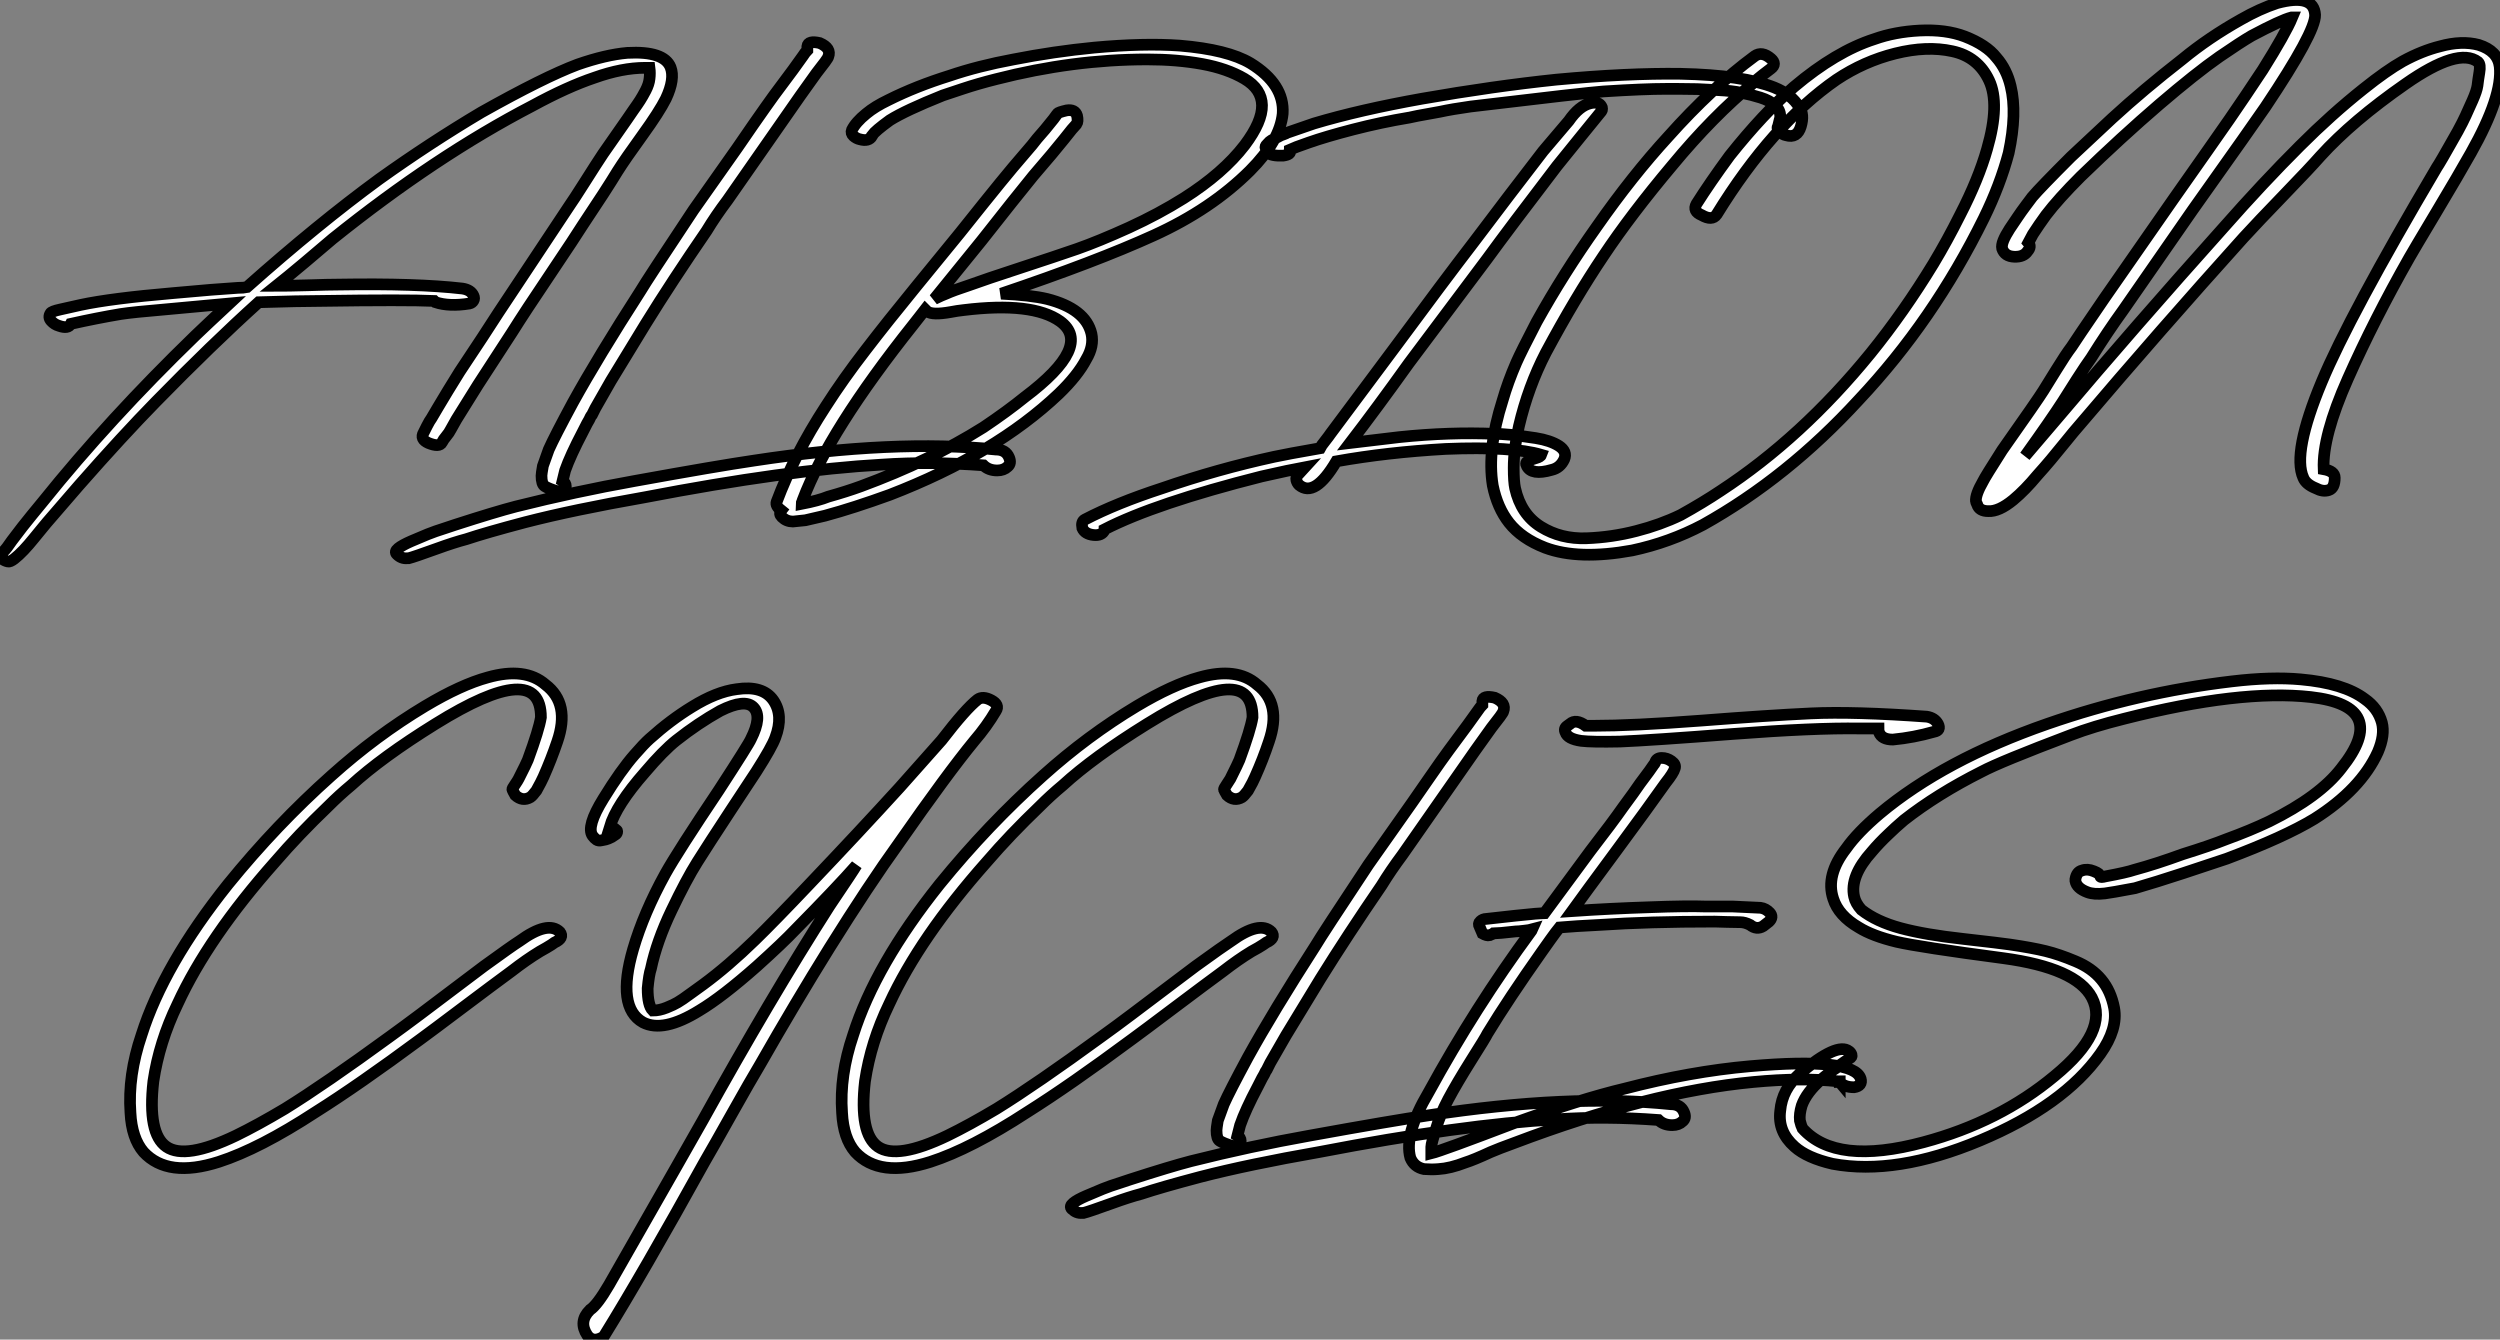
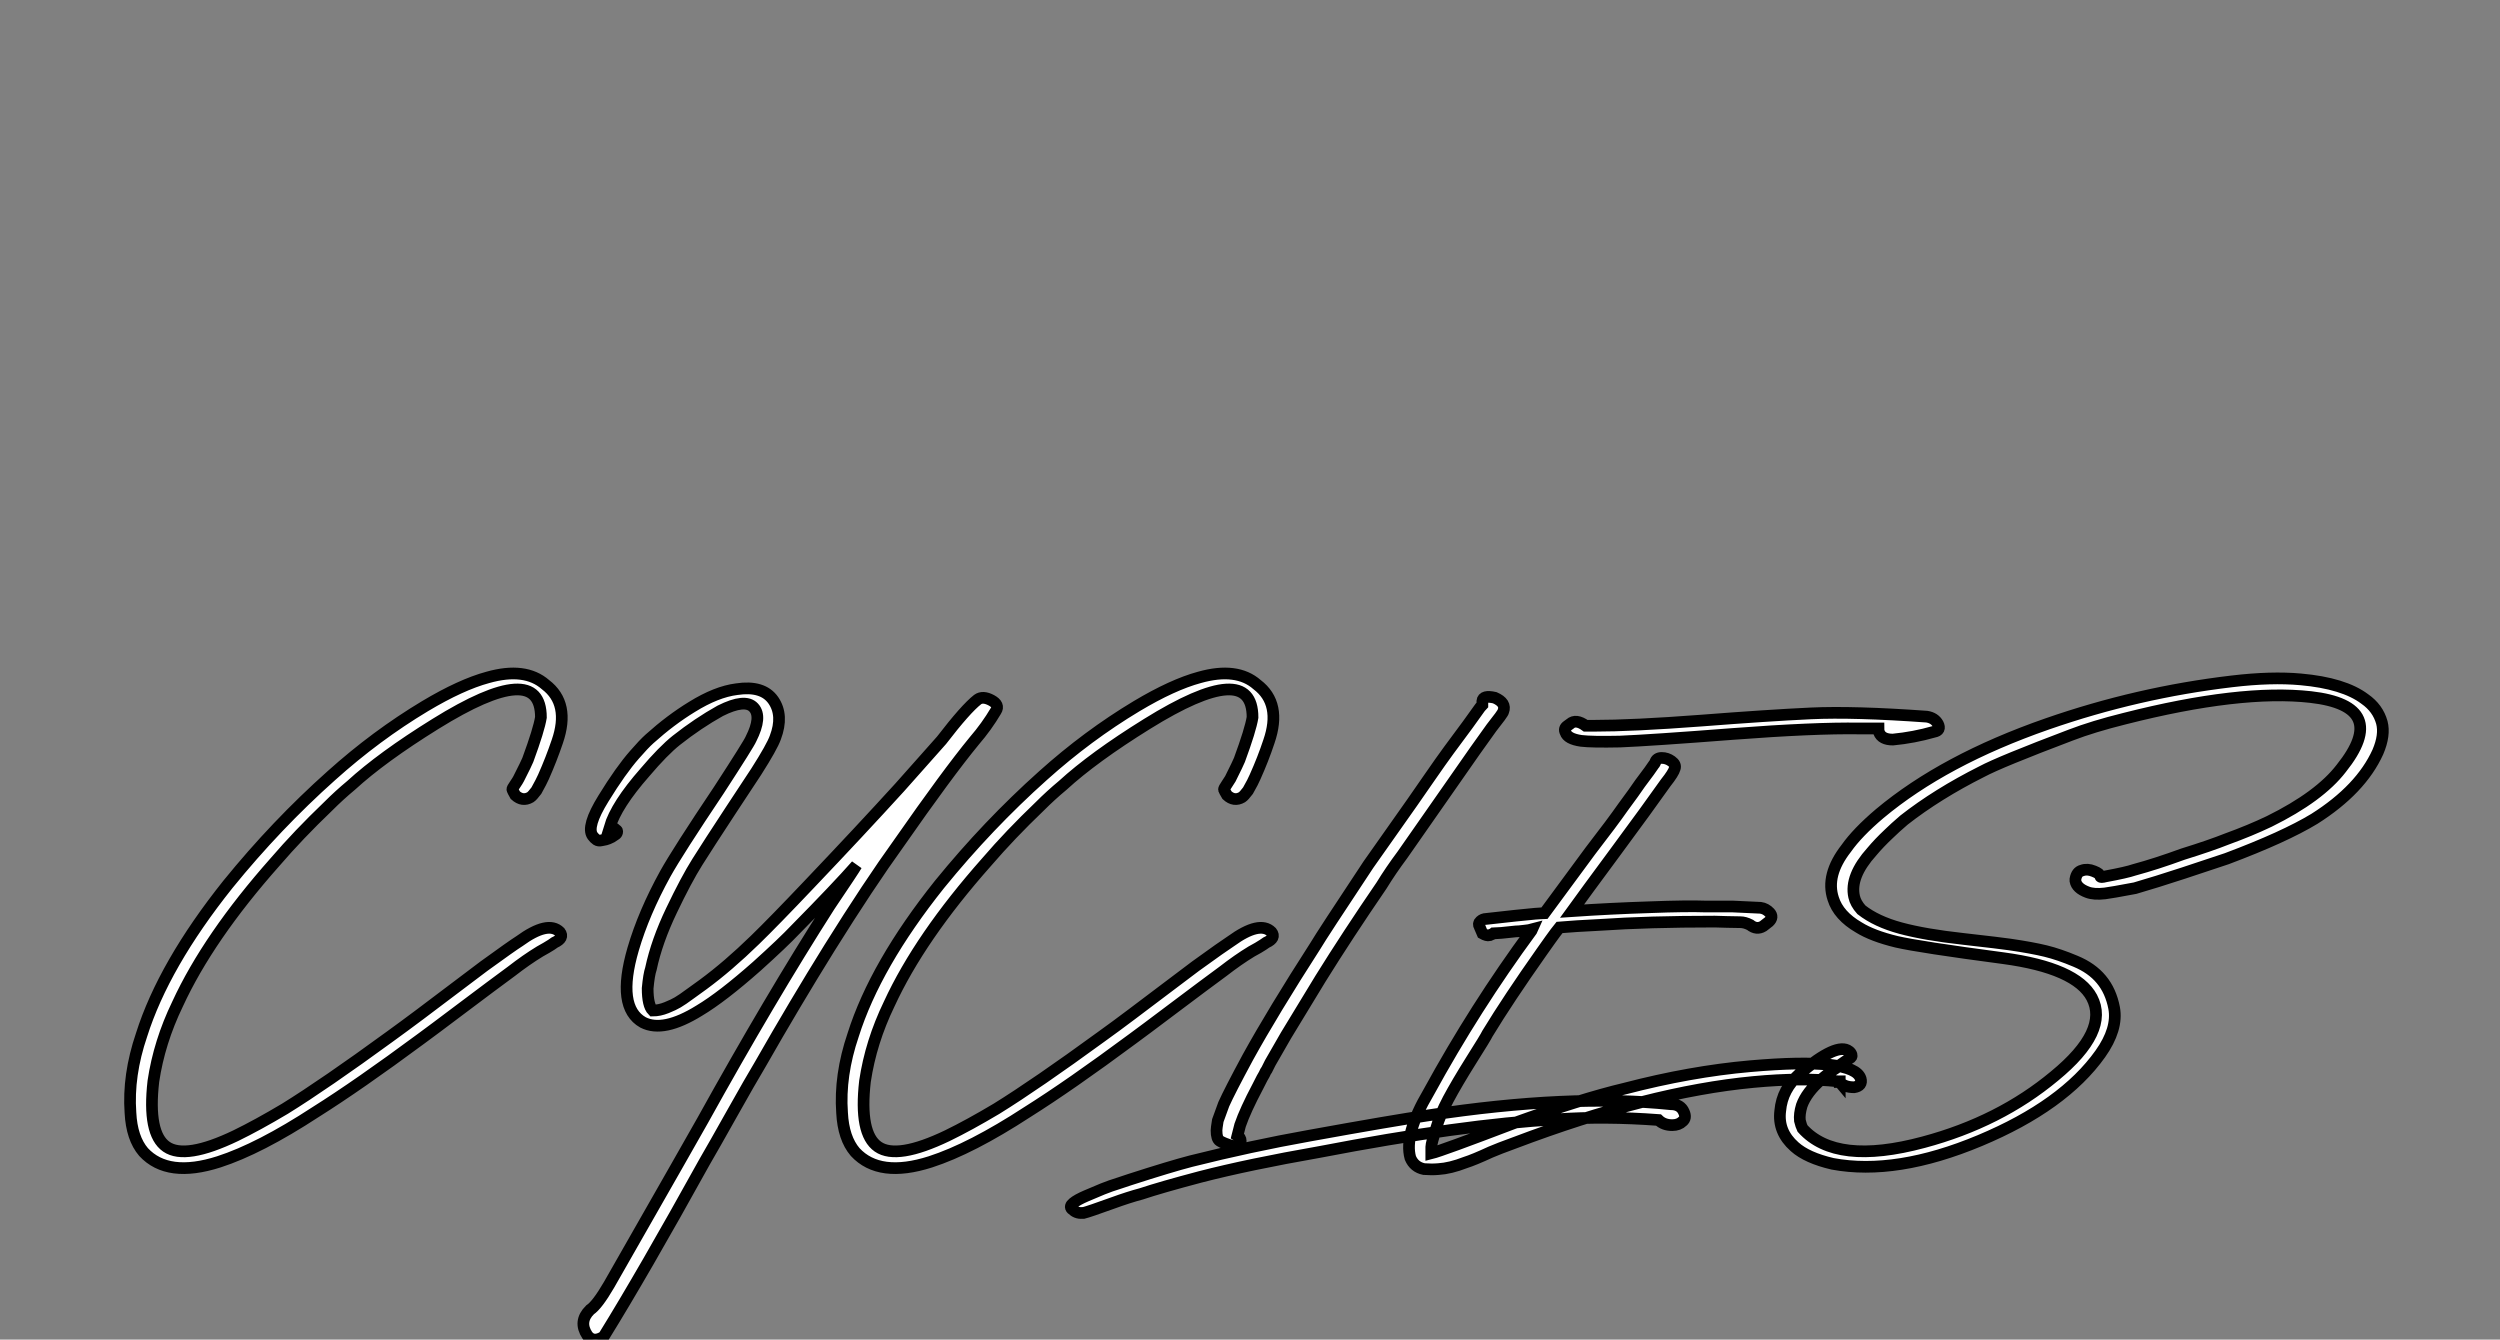
<svg xmlns="http://www.w3.org/2000/svg" viewBox="-4.379 -32.742 213.845 114.587">
  <rect x="-4.379" y="-32.742" width="213.845" height="114.587" fill="#808080" stroke="none" />
-   <path d="M52.98-26.99L52.98-26.99Q53.37-25.98 52.58-24.30L52.58-24.30Q52.02-23.18 50.57-21.17Q49.11-19.15 48.44-18.09L48.44-18.09Q47.49-16.52 45.47-13.50L45.47-13.50Q44.91-12.60 42.73-9.35Q40.54-6.10 39.42-4.31L39.42-4.31L36.51 0.17L35.50 1.79L34.66 3.14L34.16 4.03Q34.05 4.26 33.80 4.56Q33.54 4.87 33.43 5.10L33.43 5.10Q33.21 5.54 32.26 5.15L32.26 5.15Q31.53 4.82 31.86 4.26L31.86 4.26Q31.92 4.14 32.14 3.70Q32.37 3.25 32.54 3.02L32.54 3.02L33.10 2.07L33.94 0.67L34.94-0.95Q37.18-4.31 38.25-5.99L38.25-5.99L44.35-15.18Q44.63-15.57 45.64-17.16Q46.65-18.76 47.21-19.60L47.21-19.60L49.28-22.57Q49.39-22.74 49.78-23.30Q50.18-23.86 50.37-24.16Q50.57-24.47 50.85-25.00Q51.13-25.54 51.18-26.01Q51.24-26.49 51.18-26.94L51.18-26.94L51.07-26.94L50.79-26.94Q48.83-26.94 46.48-26.10L46.48-26.10Q44.13-25.31 41.16-23.69L41.16-23.69Q32.87-19.38 24.08-12.32L24.08-12.32Q23.30-11.65 21.70-10.30Q20.10-8.96 19.26-8.29L19.26-8.29Q20.16-8.29 21.95-8.34Q23.74-8.40 24.64-8.40L24.64-8.40Q31.25-8.51 35.17-8.06L35.17-8.06Q35.90-7.95 36.12-7.45L36.12-7.45Q36.23-7.22 36.12-7.03Q36.01-6.83 35.78-6.78L35.78-6.78Q34.05-6.50 32.87-6.89L32.87-6.89L32.76-7Q30.35-7.11 23.02-7L23.02-7Q21.34-7 17.75-6.89L17.75-6.89Q13.72-3.25 8.96 1.62L8.96 1.62Q6.10 4.54 2.41 8.74L2.41 8.74L-0.39 11.98Q-0.45 12.04-0.81 12.49Q-1.18 12.94-1.54 13.38Q-1.90 13.83-2.35 14.31Q-2.80 14.78-3.16 15.06Q-3.53 15.34-3.70 15.29L-3.70 15.29Q-3.98 15.23-4.20 15.06Q-4.42 14.90-4.37 14.67L-4.37 14.67Q-4.31 14.56-4.09 14.45L-4.09 14.45Q-3.81 14.17-3.36 13.50L-3.36 13.50L-2.46 12.32Q-2.24 12.04-1.65 11.31Q-1.06 10.58-0.73 10.19L-0.73 10.19Q4.98 3.08 12.32-4.03L12.32-4.03Q12.38-4.09 13.50-5.15Q14.62-6.22 15.23-6.78L15.23-6.78L9.69-6.27Q7.06-6.05 5.94-5.88L5.94-5.88Q3.92-5.54 1.68-5.04L1.68-5.04Q1.46-4.59 0.67-4.87L0.67-4.87Q0.28-4.98 0-5.29Q-0.28-5.60-0.06-5.94L-0.06-5.94Q0-6.10 0.78-6.27L0.78-6.27Q1.23-6.38 2.52-6.66L2.52-6.66Q5.15-7.22 10.42-7.67L10.42-7.67Q14.11-8.01 15.96-8.12L15.96-8.12Q16.46-8.12 16.74-8.18L16.74-8.18Q22.85-13.61 28.06-17.42L28.06-17.42Q32.37-20.50 36.79-23.13L36.79-23.13Q42.17-26.15 45.02-27.22L45.02-27.22Q47.43-28.06 49.28-28.22L49.28-28.22Q52.42-28.39 52.98-26.99ZM81.93 6.38L81.93 6.38Q82.15 6.89 81.82 7.17L81.82 7.17Q81.48 7.50 80.92 7.50L80.92 7.50Q80.19 7.50 79.74 7.06L79.74 7.06Q75.21 6.72 71.06 7L71.06 7Q62.94 7.45 50.74 9.80L50.74 9.80Q44.69 10.86 40.54 11.93L40.54 11.93Q37.18 12.82 35.50 13.38L35.50 13.38Q34.44 13.66 33.04 14.17L33.04 14.17Q31.02 14.90 30.58 15.01L30.58 15.01L30.46 15.01Q29.96 15.06 29.57 14.67L29.57 14.67Q29.34 14.45 29.68 14.17Q30.02 13.89 30.80 13.55Q31.58 13.22 32.20 12.96Q32.82 12.71 33.71 12.43L33.71 12.43L34.55 12.15Q38.02 11.03 39.76 10.58L39.76 10.58Q44.86 9.30 49.90 8.40L49.90 8.40Q57.01 7.11 60.09 6.66L60.09 6.66Q72.13 4.82 80.81 5.71L80.81 5.71Q81.65 5.71 81.93 6.38ZM42.22 8.85L42.22 8.85Q41.94 8.68 41.94 7.95L41.94 7.95Q41.94 7.78 42.06 7.11L42.06 7.11Q42.11 6.94 42.56 5.71L42.56 5.71Q43.06 4.59 44.63 1.68L44.63 1.68Q46.76-2.18 50.40-7.84L50.40-7.84Q50.96-8.79 54.94-14.78L54.94-14.78L58.69-20.10Q58.91-20.44 60.06-22.09Q61.21-23.74 61.82-24.58L61.82-24.58L63.45-26.77L64.29-27.94Q64.51-28.28 64.68-28.45L64.68-28.45L64.68-28.50L64.68-28.78Q64.74-29.29 65.74-29.06L65.74-29.06Q66.75-28.62 66.47-27.89L66.47-27.89Q66.47-27.83 66.19-27.44L66.19-27.44L65.46-26.49L64.06-24.53L57.85-15.62Q56.84-14.28 56.06-12.99L56.06-12.99Q53.14-8.74 50.85-5.04L50.85-5.04L47.88-0.17L46.54 2.18L46.26 2.74Q46.20 2.80 46.14 2.91L46.14 2.91L46.03 3.14Q45.92 3.30 45.47 4.20L45.47 4.20Q44.41 6.22 43.96 7.50L43.96 7.50L43.74 8.40Q44.02 8.57 44.02 8.85Q44.02 9.13 43.79 9.24Q43.57 9.35 43.26 9.27Q42.95 9.18 42.67 9.07Q42.39 8.96 42.22 8.85ZM102.59-27.33L102.59-27.33Q105.50-25.54 105.34-23.02L105.34-23.02Q105.11-20.72 102.54-18.14L102.54-18.14Q99.23-14.84 94.30-12.60Q89.38-10.36 81.26-7.62L81.26-7.62Q83.78-7.50 85.18-7.17L85.18-7.17Q88.48-6.33 88.98-4.20L88.98-4.20Q89.21-3.14 88.54-2.02L88.54-2.02Q87.81-0.62 86.18 0.95L86.18 0.95Q80.75 6.10 71.74 9.58L71.74 9.58Q68.66 10.70 66.19 11.37L66.19 11.37L64.51 11.76Q63.56 11.87 63.45 11.87L63.45 11.87Q62.89 11.87 62.50 11.48L62.50 11.48Q62.22 11.20 62.44 10.92L62.44 10.92Q61.94 10.53 62.05 10.19L62.05 10.19Q63.56 6.16 66.25 2.02L66.25 2.02Q67.76-0.34 69.64-2.77Q71.51-5.21 74.03-8.29Q76.55-11.37 77.73-12.82L77.73-12.82Q78.18-13.38 79.77-15.37Q81.37-17.36 82.26-18.42L82.26-18.42L83.89-20.33Q84.22-20.78 85.01-21.67L85.01-21.67L85.74-22.57L86.07-23.02Q86.13-23.13 86.86-23.30L86.86-23.30Q87.58-23.41 87.75-22.85L87.75-22.85Q87.86-22.34 87.70-22.12L87.70-22.12L87.30-21.67L86.63-20.83L85.57-19.54L84-17.70Q82.49-15.85 79.58-12.15L79.58-12.15Q78.90-11.31 77.56-9.66Q76.22-8.01 75.54-7.17L75.54-7.17Q76.22-7.50 76.55-7.62L76.55-7.62Q77.17-7.90 78.51-8.34L78.51-8.34Q79.91-8.85 82.91-9.83Q85.90-10.81 87.75-11.45Q89.60-12.10 92.18-13.27Q94.75-14.45 96.88-15.79L96.88-15.79Q100.24-17.92 102.09-20.33L102.09-20.33Q103.60-22.34 103.57-23.74Q103.54-25.14 102.06-26.01Q100.58-26.88 98.45-27.27Q96.32-27.66 93.74-27.66L93.74-27.66Q87.42-27.66 80.86-25.98L80.86-25.98Q79.30-25.59 77.95-25.14L77.95-25.14L76.27-24.58Q73.08-23.30 71.74-22.46L71.74-22.46Q70.50-21.56 70.22-21.17L70.22-21.17L70.22-21.11Q69.94-20.61 69.16-20.83L69.16-20.83Q68.88-20.89 68.63-21.11Q68.38-21.34 68.49-21.62L68.49-21.62Q68.82-22.29 69.72-23.02L69.72-23.02Q70.45-23.63 71.62-24.19L71.62-24.19Q73.98-25.37 76.83-26.26L76.83-26.26Q79.30-27.10 82.32-27.66L82.32-27.66Q85.79-28.34 89.21-28.67L89.21-28.67Q93.46-29.06 96.54-28.84L96.54-28.84Q100.63-28.50 102.59-27.33ZM83.27 1.23L83.27 1.23Q89.15-3.19 86.30-5.26L86.30-5.26Q83.94-6.94 78.06-6.22L78.06-6.22Q77.50-6.16 76.94-6.05L76.94-6.05Q75.38-5.77 74.93-6.10L74.93-6.10L74.76-6.27Q74.59-6.05 74.26-5.63Q73.92-5.21 73.75-4.98L73.75-4.98Q66.53 4.09 64.29 10.02L64.29 10.02Q64.29 10.08 64.23 10.19Q64.18 10.30 64.18 10.36L64.18 10.36Q65.63 10.08 66.47 9.74L66.47 9.74Q68.04 9.30 69.27 8.85L69.27 8.85Q75.21 6.66 79.74 3.81L79.74 3.81Q81.82 2.41 83.27 1.23ZM149.52-23.58L149.52-23.58Q149.97-22.96 149.66-21.92Q149.35-20.89 148.40-21.17L148.40-21.17Q148.12-21.22 147.84-21.48Q147.56-21.73 147.73-22.01L147.73-22.01Q147.90-22.68 147.90-22.74L147.90-22.74L147.90-22.79Q147.90-23.35 147.45-23.74Q147-24.14 146.22-24.39Q145.43-24.64 144.56-24.81Q143.70-24.98 142.63-25.03Q141.57-25.09 140.81-25.12Q140.06-25.14 139.19-25.14Q138.32-25.14 138.10-25.14L138.10-25.14Q136.25-25.14 132.78-24.92L132.78-24.92Q131.26-24.81 121.41-23.63L121.41-23.63Q119.84-23.41 118.78-23.18L118.78-23.18Q116.31-22.74 116.14-22.68L116.14-22.68Q113.79-22.29 111.38-21.67L111.38-21.67Q109.03-21.06 107.58-20.55L107.58-20.55Q106.29-20.10 105.95-19.94L105.95-19.94L105.95-19.88Q106.12-19.54 105.39-19.43L105.39-19.43Q104.38-19.38 103.99-19.71L103.99-19.71Q103.94-19.94 103.88-20.08Q103.82-20.22 103.99-20.38Q104.16-20.55 104.24-20.64Q104.33-20.72 104.61-20.86Q104.89-21 105.03-21.08Q105.17-21.17 105.42-21.25Q105.67-21.34 105.73-21.39L105.73-21.39Q107.52-22.01 108.02-22.18L108.02-22.18Q111.94-23.35 117.26-24.30L117.26-24.30Q123.37-25.37 128.74-25.93L128.74-25.93Q134.79-26.49 139.38-26.43L139.38-26.43Q144.70-26.32 147.39-25.26L147.39-25.26Q148.90-24.64 149.52-23.58ZM103.94-20.38L103.94-20.38ZM132.61-23.63L132.61-23.63Q132.66-23.58 132.66-23.44Q132.66-23.30 132.61-23.24L132.61-23.24Q131.99-22.46 130.70-20.89Q129.42-19.32 128.80-18.54L128.80-18.54Q124.77-13.27 122.81-10.58L122.81-10.58L116.14-1.68Q113.46 2.07 111.10 5.15L111.10 5.15L115.30 4.65Q119.62 4.20 123.54 4.37L123.54 4.37Q123.98 4.37 124.85 4.45Q125.72 4.54 126.98 4.73Q128.24 4.93 128.97 5.40Q129.70 5.88 129.42 6.55L129.42 6.55Q129.08 7.28 128.35 7.45L128.35 7.45Q126.62 7.95 126.22 7.11L126.22 7.11Q126.06 6.83 126.34 6.69Q126.62 6.55 127.01 6.44Q127.40 6.33 127.46 6.16L127.46 6.16Q124.99 5.43 119.28 5.66L119.28 5.66Q114.30 5.94 109.93 6.72L109.93 6.72Q108.08 9.86 106.74 8.74L106.74 8.74Q106.57 8.57 106.51 8.32Q106.46 8.06 106.62 7.90L106.62 7.90Q106.74 7.78 106.93 7.56Q107.13 7.34 107.24 7.22L107.24 7.22Q106.01 7.45 103.54 8.01L103.54 8.01Q94.47 10.30 90.10 12.54L90.10 12.54L90.10 12.60Q89.88 13.10 89.15 13.02Q88.42 12.94 88.20 12.43L88.20 12.43Q88.09 11.87 88.42 11.70L88.42 11.70Q91.11 10.30 95.03 9.02L95.03 9.02Q99.74 7.39 104.61 6.33L104.61 6.33Q105.67 6.10 108.53 5.60L108.53 5.60Q108.64 5.38 108.98 4.96Q109.31 4.54 109.42 4.37L109.42 4.37L115.02-3.14Q119.11-8.68 121.69-12.04L121.69-12.04Q124.77-16.13 127.62-19.82L127.62-19.82L129.81-22.40Q130.70-23.69 131.66-23.91L131.66-23.91Q132.38-24.08 132.61-23.63ZM145.71-27.94L145.71-27.94Q146.33-28.39 147.11-27.72L147.11-27.72Q147.62-27.27 147.11-26.88L147.11-26.88Q146.89-26.71 146.38-26.32Q145.88-25.93 145.66-25.70L145.66-25.70Q142.13-22.79 138.66-18.59L138.66-18.59Q135.13-14.39 132.78-10.86L132.78-10.86Q130.37-7.28 127.85-2.58L127.85-2.58Q126.34 0.34 125.55 3.70L125.55 3.70Q125.10 5.66 125.10 7.28L125.10 7.28Q125.10 8.46 125.22 9.02L125.22 9.02Q125.72 11.26 127.43 12.32Q129.14 13.38 131.32 13.30Q133.50 13.22 135.58 12.68Q137.65 12.15 139.38 11.31L139.38 11.31Q141.29 10.25 142.80 9.24L142.80 9.24Q149.74 4.70 155.62-2.52L155.62-2.52Q158.48-6.05 161-10.19L161-10.19Q162.18-12.15 163.30-14.39L163.30-14.39Q164.86-17.42 165.59-19.99L165.59-19.99Q166.71-23.86 165.76-25.87Q164.81-27.89 162.62-28.36Q160.44-28.84 157.75-28.17Q155.06-27.50 152.71-25.93L152.71-25.93Q147.22-22.12 142.46-14.39L142.46-14.39Q142.07-13.83 141.18-14.34L141.18-14.34Q140.39-14.67 140.73-15.29L140.73-15.29Q141.90-17.14 143.58-19.43L143.58-19.43Q146.44-23.02 149.07-25.31L149.07-25.31Q152.66-28.34 155.96-29.40L155.96-29.40Q157.70-30.02 159.82-30.13L159.82-30.13Q162.06-30.24 163.69-29.62L163.69-29.62Q165.54-28.90 166.38-27.83L166.38-27.83Q167.27-26.82 167.61-25.37L167.61-25.37Q168.17-23.07 167.44-19.66L167.44-19.66Q166.71-16.91 165.31-14.06L165.31-14.06Q161-5.32 154.62 1.46L154.62 1.46Q148.51 8.12 141.29 12.15L141.29 12.15Q138.43 13.66 135.24 14.34L135.24 14.34Q130.65 15.18 127.79 14.11L127.79 14.11Q125.78 13.33 124.71 11.98L124.71 11.98Q123.70 10.70 123.31 8.79L123.31 8.79Q122.81 5.71 124.15 1.51L124.15 1.51Q124.60-0.06 125.33-1.74L125.33-1.74Q125.72-2.63 127.06-5.21L127.06-5.21Q129.36-9.35 132.22-13.38L132.22-13.38Q135.24-17.70 138.32-21.06L138.32-21.06Q142.07-25.26 145.71-27.94ZM209.44-27.05L209.44-27.05Q209.72-24.53 206.98-19.66L206.98-19.66Q205.97-17.86 203.98-14.53Q201.99-11.20 201.71-10.70L201.71-10.70Q198.69-5.38 196.45-0.34L196.45-0.34Q194.26 4.59 194.38 7.39L194.38 7.39Q195.33 7.56 195.33 8.12L195.33 8.12Q195.33 9.02 194.82 9.18Q194.32 9.35 193.70 9.02L193.70 9.02Q192.86 8.68 192.64 8.12L192.64 8.12Q191.69 5.99 194.21-0.06L194.21-0.06Q196.56-5.71 204.06-18.42L204.06-18.42Q204.18-18.59 204.57-19.26Q204.96-19.94 205.18-20.33Q205.41-20.72 205.86-21.53Q206.30-22.34 206.53-22.85Q206.75-23.35 207.12-24.16Q207.48-24.98 207.54-25.42Q207.59-25.87 207.70-26.54Q207.82-27.22 207.59-27.44L207.59-27.44L207.59-27.44Q205.91-28.73 201.38-25.56Q196.84-22.40 194.10-19.38L194.10-19.38Q193.26-18.42 190.99-16.07Q188.72-13.72 187.54-12.43L187.54-12.43Q180.38-4.48 173.43 3.70L173.43 3.70Q173.04 4.14 172.34 5.01Q171.64 5.88 171.05 6.58Q170.46 7.28 169.90 7.90L169.90 7.90Q168.84 9.18 167.83 10.02L167.83 10.02Q166.60 11.03 165.70 10.98L165.70 10.98Q164.92 10.98 164.75 10.42L164.75 10.42Q164.64 10.19 164.64 10.14L164.64 10.14Q164.58 9.58 165.26 8.40L165.26 8.40Q165.42 8.06 166.88 5.77L166.88 5.77Q169.96 1.40 170.41 0.67L170.41 0.67Q170.69 0.22 171.50-1.09Q172.31-2.41 172.82-3.08L172.82-3.08Q173.10-3.53 175.62-7.22L175.62-7.22L181.55-15.74Q182.34-16.86 184.46-19.88Q186.59-22.90 187.71-24.58L187.71-24.58L189.17-26.77Q191.13-29.90 191.69-31.25L191.69-31.25L191.63-31.25Q190.74-31.02 188.22-29.68L188.22-29.68Q187.26-29.12 185.47-27.89L185.47-27.89Q183.46-26.49 180.32-23.80L180.32-23.80Q177.13-21.06 173.60-17.64L173.60-17.64Q171.70-15.74 170.63-14.34L170.63-14.34Q170.02-13.50 169.51-12.71L169.51-12.71L169.12-11.98Q169.40-11.65 169.06-11.26L169.06-11.26Q168.73-10.75 167.92-10.78Q167.10-10.81 166.88-11.48L166.88-11.48Q166.82-11.76 166.99-12.18Q167.16-12.60 167.52-13.16Q167.89-13.72 168.20-14.17Q168.50-14.62 168.92-15.18Q169.34-15.74 169.46-15.90L169.46-15.90Q170.13-16.69 172.76-19.32L172.76-19.32L176.29-22.62Q178.98-25.09 182.28-27.66L182.28-27.66Q184.52-29.51 187.32-31.08L187.32-31.08Q188.89-31.98 190.40-32.48L190.40-32.48Q193.54-33.32 193.65-31.47L193.65-31.47Q193.70-30.02 189.39-23.58L189.39-23.58Q188.55-22.34 183.18-14.78L183.18-14.78L177.24-6.22Q175.90-4.37 174.50-2.13L174.50-2.13Q174.05-1.51 173.26-0.28Q172.48 0.95 172.09 1.57L172.09 1.57Q171.08 3.14 168.84 6.27L168.84 6.27L171.75 2.86Q178.14-4.70 185.81-13.27L185.81-13.27Q189.22-17.14 192.36-20.27L192.36-20.27Q195.05-22.96 197.79-25.14L197.79-25.14Q199.75-26.71 201.15-27.50L201.15-27.50Q202.78-28.39 204.34-28.78L204.34-28.78Q206.19-29.29 207.65-28.90L207.65-28.90Q209.27-28.39 209.44-27.05Z" fill="white" stroke="black" transform="scale(1,1)" />
  <path d="M40.99 35.45L40.99 35.45Q40.32 35.84 39.70 35.28L39.70 35.28Q39.48 34.89 39.45 34.80Q39.42 34.72 39.68 34.36Q39.93 33.99 39.98 33.88L39.98 33.88Q40.66 32.54 40.77 32.26L40.77 32.26Q41.72 29.68 41.89 28.62L41.89 28.62Q41.89 23.58 32.87 29.18L32.87 29.18Q28.28 32.03 25.65 34.44L25.65 34.44Q24.64 35.28 23.69 36.23L23.69 36.23Q21.17 38.64 19.15 40.99L19.15 40.99Q13.44 47.43 10.81 53.14L10.81 53.14Q9.24 56.39 8.74 59.75L8.74 59.75Q8.23 64.23 9.86 65.35Q11.48 66.47 15.79 64.40L15.79 64.40Q17.64 63.50 19.99 62.10L19.99 62.10Q23.41 59.98 28.95 55.94L28.95 55.94Q30.18 55.05 31.53 54.04Q32.87 53.03 34.50 51.80Q36.12 50.57 37.02 49.90L37.02 49.90Q39.42 48.16 40.04 47.77L40.04 47.77Q42.50 45.98 43.51 46.98L43.51 46.98Q43.90 47.49 43.06 47.88L43.06 47.88Q42.84 48.05 42.36 48.33Q41.89 48.61 41.78 48.66L41.78 48.66Q40.66 49.34 39.37 50.34L39.37 50.34Q37.91 51.41 35.20 53.45Q32.48 55.50 31.64 56.11L31.64 56.11Q26.26 60.09 22.62 62.38L22.62 62.38Q17.81 65.52 14.34 66.64L14.34 66.64Q9.97 68.04 7.90 65.80L7.90 65.80Q6.89 64.62 6.78 62.44L6.78 62.44Q6.55 59.25 7.73 55.78L7.73 55.78Q9.63 49.78 15.12 42.90L15.12 42.90Q19.26 37.80 23.97 33.60L23.97 33.60Q27.78 30.18 31.98 27.66L31.98 27.66Q35.06 25.82 37.35 25.20L37.35 25.20Q40.54 24.30 42.28 25.82L42.28 25.82Q44.41 27.44 43.29 30.69L43.29 30.69Q42.78 32.20 42.11 33.71L42.11 33.71Q41.94 34.10 41.50 34.89L41.50 34.89Q41.16 35.34 40.99 35.45ZM79.24 27.10L79.24 27.10Q79.69 26.77 80.42 27.16Q81.14 27.55 80.81 28.06L80.81 28.06Q80.02 29.40 78.96 30.63L78.96 30.63Q76.66 33.43 72.52 39.37L72.52 39.37Q69.94 42.95 66.58 48.33L66.58 48.33Q63.62 53.09 60.65 58.30L60.65 58.30Q59.81 59.70 58.24 62.50Q56.67 65.30 55.89 66.64L55.89 66.64Q50.62 76.16 47.26 81.59L47.26 81.59Q46.37 82.15 45.86 81.48L45.86 81.48Q45.08 80.30 46.09 79.30L46.09 79.30Q46.70 78.90 47.71 77.17L47.71 77.17Q55.16 64.12 55.72 63.11L55.72 63.11Q61.49 52.70 66.58 44.74L66.58 44.74Q68.66 41.66 68.88 41.27L68.88 41.27Q67.20 43.18 63.67 46.76L63.67 46.76Q62.61 47.88 60.37 49.90L60.37 49.90Q57.40 52.53 55.44 53.70L55.44 53.70Q52.36 55.61 50.62 54.71L50.62 54.71Q48.33 53.42 49.78 48.44L49.78 48.44Q50.68 45.36 52.53 42L52.53 42Q53.59 40.10 57.12 34.83L57.12 34.83Q59.70 30.86 59.86 30.46L59.86 30.46Q60.82 28.56 60.09 27.78Q59.36 26.99 57.23 28.06L57.23 28.06Q55.33 29.12 53.48 30.58L53.48 30.58Q52.36 31.47 50.79 33.32L50.79 33.32Q48.33 36.12 47.77 38.02L47.77 38.02Q48.05 37.97 48.33 38.25L48.33 38.25Q48.44 38.30 48.41 38.44Q48.38 38.58 48.27 38.64L48.27 38.64L47.94 38.86Q47.60 39.03 47.46 39.06Q47.32 39.09 47.07 39.14Q46.82 39.20 46.65 39.09Q46.48 38.98 46.31 38.75L46.31 38.75Q45.75 37.97 47.24 35.56Q48.72 33.15 49.90 31.81L49.90 31.81Q50.68 30.91 51.18 30.46L51.18 30.46Q52.98 28.84 54.82 27.72L54.82 27.72Q56.90 26.43 58.63 26.21L58.63 26.21Q60.87 25.87 61.77 27.16Q62.66 28.45 61.94 30.35L61.94 30.35Q61.66 31.14 60.31 33.26L60.31 33.26L58.13 36.57Q56.22 39.48 55.27 40.99Q54.32 42.50 53.06 45.14Q51.80 47.77 51.30 50.12L51.30 50.12Q51.13 50.62 51.02 51.80L51.02 51.80Q51.02 53.26 51.46 53.70L51.46 53.70Q52.02 53.70 52.64 53.45Q53.26 53.20 53.59 53.00Q53.93 52.81 54.77 52.19Q55.61 51.58 55.78 51.46L55.78 51.46Q57.90 49.90 60.20 47.66L60.20 47.66Q61.77 46.14 64.90 42.84L64.90 42.84Q69.22 38.30 72.58 34.61L72.58 34.61L74.42 32.54L76.16 30.58Q78.23 27.89 79.24 27.10ZM101.86 35.45L101.86 35.45Q101.19 35.84 100.58 35.28L100.58 35.28Q100.35 34.89 100.32 34.80Q100.30 34.72 100.55 34.36Q100.80 33.99 100.86 33.88L100.86 33.88Q101.53 32.54 101.64 32.26L101.64 32.26Q102.59 29.68 102.76 28.62L102.76 28.62Q102.76 23.58 93.74 29.18L93.74 29.18Q89.15 32.03 86.52 34.44L86.52 34.44Q85.51 35.28 84.56 36.23L84.56 36.23Q82.04 38.64 80.02 40.99L80.02 40.99Q74.31 47.43 71.68 53.14L71.68 53.14Q70.11 56.39 69.61 59.75L69.61 59.75Q69.10 64.23 70.73 65.35Q72.35 66.47 76.66 64.40L76.66 64.40Q78.51 63.50 80.86 62.10L80.86 62.10Q84.28 59.98 89.82 55.94L89.82 55.94Q91.06 55.05 92.40 54.04Q93.74 53.03 95.37 51.80Q96.99 50.57 97.89 49.90L97.89 49.90Q100.30 48.16 100.91 47.77L100.91 47.77Q103.38 45.98 104.38 46.98L104.38 46.98Q104.78 47.49 103.94 47.88L103.94 47.88Q103.71 48.05 103.24 48.33Q102.76 48.61 102.65 48.66L102.65 48.66Q101.53 49.34 100.24 50.34L100.24 50.34Q98.78 51.41 96.07 53.45Q93.35 55.50 92.51 56.11L92.51 56.11Q87.14 60.09 83.50 62.38L83.50 62.38Q78.68 65.52 75.21 66.64L75.21 66.64Q70.84 68.04 68.77 65.80L68.77 65.80Q67.76 64.62 67.65 62.44L67.65 62.44Q67.42 59.25 68.60 55.78L68.60 55.78Q70.50 49.78 75.99 42.90L75.99 42.90Q80.14 37.80 84.84 33.60L84.84 33.60Q88.65 30.18 92.85 27.66L92.85 27.66Q95.93 25.82 98.22 25.20L98.22 25.20Q101.42 24.30 103.15 25.82L103.15 25.82Q105.28 27.44 104.16 30.69L104.16 30.69Q103.66 32.20 102.98 33.71L102.98 33.71Q102.82 34.10 102.37 34.89L102.37 34.89Q102.03 35.34 101.86 35.45ZM139.66 62.38L139.66 62.38Q139.89 62.89 139.55 63.17L139.55 63.17Q139.22 63.50 138.66 63.50L138.66 63.50Q137.93 63.50 137.48 63.06L137.48 63.06Q132.94 62.72 128.80 63L128.80 63Q120.68 63.45 108.47 65.80L108.47 65.80Q102.42 66.86 98.28 67.93L98.28 67.93Q94.92 68.82 93.24 69.38L93.24 69.38Q92.18 69.66 90.78 70.17L90.78 70.17Q88.76 70.90 88.31 71.01L88.31 71.01L88.20 71.01Q87.70 71.06 87.30 70.67L87.30 70.67Q87.08 70.45 87.42 70.17Q87.75 69.89 88.54 69.55Q89.32 69.22 89.94 68.96Q90.55 68.71 91.45 68.43L91.45 68.43L92.29 68.15Q95.76 67.03 97.50 66.58L97.50 66.58Q102.59 65.30 107.63 64.40L107.63 64.40Q114.74 63.11 117.82 62.66L117.82 62.66Q129.86 60.82 138.54 61.71L138.54 61.71Q139.38 61.71 139.66 62.38ZM99.96 64.85L99.96 64.85Q99.68 64.68 99.68 63.95L99.68 63.95Q99.68 63.78 99.79 63.11L99.79 63.11Q99.85 62.94 100.30 61.71L100.30 61.71Q100.80 60.59 102.37 57.68L102.37 57.68Q104.50 53.82 108.14 48.16L108.14 48.16Q108.70 47.21 112.67 41.22L112.67 41.22L116.42 35.90Q116.65 35.56 117.80 33.91Q118.94 32.26 119.56 31.42L119.56 31.42L121.18 29.23L122.02 28.06Q122.25 27.72 122.42 27.55L122.42 27.55L122.42 27.50L122.42 27.22Q122.47 26.71 123.48 26.94L123.48 26.94Q124.49 27.38 124.21 28.11L124.21 28.11Q124.21 28.17 123.93 28.56L123.93 28.56L123.20 29.51L121.80 31.47L115.58 40.38Q114.58 41.72 113.79 43.01L113.79 43.01Q110.88 47.26 108.58 50.96L108.58 50.96L105.62 55.83L104.27 58.18L103.99 58.74Q103.94 58.80 103.88 58.91L103.88 58.91L103.77 59.14Q103.66 59.30 103.21 60.20L103.21 60.20Q102.14 62.22 101.70 63.50L101.70 63.50L101.47 64.40Q101.75 64.57 101.75 64.85Q101.75 65.13 101.53 65.24Q101.30 65.35 101.00 65.27Q100.69 65.18 100.41 65.07Q100.13 64.96 99.96 64.85ZM152.99 59.81L152.99 59.81L152.99 59.81ZM145.32 58.46L145.32 58.46Q154.22 57.68 154.78 59.53L154.78 59.53Q154.95 60.14 154.22 60.26L154.22 60.26Q153.38 60.26 152.99 59.81L152.99 59.81L153.05 59.81L152.99 59.81L152.99 59.75L152.88 59.75L152.88 59.75L152.82 59.75Q149.74 59.42 145.60 59.81L145.60 59.81Q136.70 60.65 125.16 65.02L125.16 65.02L123.98 65.46L123.14 65.80Q121.69 66.47 120.96 66.70L120.96 66.70Q119.67 67.20 118.66 67.26L118.66 67.26Q118.10 67.31 117.43 67.26L117.43 67.26Q116.59 67.09 116.26 66.30L116.26 66.30Q115.70 64.29 117.82 60.70L117.82 60.70Q121.80 53.42 126.62 46.87L126.62 46.87L126.67 46.76Q126.45 46.82 125.97 46.87Q125.50 46.93 125.27 46.93L125.27 46.93Q123.76 47.10 123.37 47.10L123.37 47.10Q123.31 47.15 123.14 47.21L123.14 47.21L123.03 47.26Q122.81 47.32 122.42 47.10L122.42 47.10Q122.36 46.98 122.19 46.54L122.19 46.54Q122.02 46.26 122.25 46.06Q122.47 45.86 122.75 45.86L122.75 45.86Q125.66 45.53 126.90 45.42L126.90 45.42Q127.06 45.42 127.34 45.39Q127.62 45.36 127.74 45.36L127.74 45.36L131.66 40.04Q133.56 37.58 134.46 36.29L134.46 36.29Q135.46 34.94 135.91 34.27L135.91 34.27L136.70 33.21Q136.75 33.15 137.09 32.65L137.09 32.65L137.14 32.59L137.20 32.48Q137.31 32.09 137.76 32.09Q138.21 32.09 138.60 32.37Q138.99 32.65 138.88 32.98L138.88 32.98Q138.77 33.38 138.10 34.22L138.10 34.22Q136.64 36.29 133.87 40.04Q131.10 43.79 130.09 45.19L130.09 45.19Q133.34 44.97 136.75 44.86L136.75 44.86Q139.89 44.74 141.57 44.80L141.57 44.80L143.86 44.80L146.22 44.91Q146.66 44.97 147.00 45.33Q147.34 45.70 146.94 46.09L146.94 46.09L146.44 46.48Q145.88 46.82 145.32 46.37L145.32 46.37Q144.87 46.14 144.48 46.14Q144.09 46.14 143.36 46.12Q142.63 46.09 142.30 46.09L142.30 46.09Q136.58 46.09 132.50 46.37L132.50 46.37Q130.26 46.48 129.02 46.59L129.02 46.59Q128.74 46.93 128.24 47.63Q127.74 48.33 127.51 48.66L127.51 48.66Q124.66 52.70 122.86 55.66L122.86 55.66Q122.70 56 121.46 57.96Q120.23 59.92 119.50 61.29Q118.78 62.66 118.50 63.67L118.50 63.67Q118.05 65.07 118.05 65.35L118.05 65.35L118.05 65.41L118.05 65.46L118.05 65.63L118.05 65.91Q118.94 65.69 125.10 63.34L125.10 63.34Q130.87 61.26 134.62 60.37L134.62 60.37Q140.22 58.91 145.32 58.46ZM119.78 56L119.78 56ZM161.39 29.18L161.39 29.18Q161.67 29.74 161.06 29.85L161.06 29.85Q159.32 30.35 157.53 30.52L157.53 30.52Q156.58 30.52 156.35 29.90L156.35 29.90Q156.30 29.79 156.30 29.57L156.30 29.57L154.67 29.57Q150.81 29.51 143.84 30.04Q136.86 30.58 134.18 30.69L134.18 30.69Q131.77 30.74 130.87 30.63L130.87 30.63Q129.70 30.46 129.53 29.90L129.53 29.90Q129.36 29.57 129.70 29.34L129.70 29.34L129.92 29.18Q130.42 28.73 131.26 29.34L131.26 29.34L131.88 29.34Q135.30 29.34 141.09 28.90Q146.89 28.45 150.53 28.28Q154.17 28.11 160.44 28.56L160.44 28.56Q161.11 28.67 161.39 29.18ZM152.99 59.81L152.99 59.81ZM152.88 59.75L152.88 59.75L152.99 59.75L152.99 59.81Q152.94 59.75 152.88 59.75ZM152.99 59.75L152.99 59.81L152.99 59.75ZM199.36 29.06L199.36 29.06Q199.64 30.13 199.02 31.58L199.02 31.58Q197.57 34.78 193.59 37.30L193.59 37.30Q191.02 38.86 186.09 40.71L186.09 40.71L182.39 41.94Q179.98 42.73 178.25 43.23L178.25 43.23Q176.18 43.62 175.67 43.68L175.67 43.68Q174.72 43.79 174.16 43.57L174.16 43.57Q173.26 43.23 173.15 42.62L173.15 42.62L173.15 42.45Q173.26 41.83 173.71 41.72L173.71 41.72Q174.16 41.55 174.72 41.78Q175.28 42 175.28 42.22L175.28 42.22Q175.28 42.34 175.73 42.22L175.73 42.22Q177.52 41.89 178.19 41.66L178.19 41.66Q180.04 41.16 182.34 40.32L182.34 40.32Q184.69 39.59 186.09 39.03L186.09 39.03Q188.10 38.30 189.73 37.52L189.73 37.52Q194.04 35.39 195.89 32.98L195.89 32.98Q200.14 27.66 193.26 26.88L193.26 26.88Q187.26 26.21 177.35 28.73L177.35 28.73Q174.66 29.40 172.76 30.13L172.76 30.13Q166.71 32.42 165.14 33.26L165.14 33.26Q161.34 35.17 158.48 37.41L158.48 37.41Q157.70 38.08 157.19 38.58L157.19 38.58Q156.35 39.37 155.74 40.10L155.74 40.10Q153.83 42.22 154.22 43.96L154.22 43.96Q154.34 44.52 154.84 45.08L154.84 45.08Q156.13 46.09 158.20 46.65Q160.27 47.21 163.55 47.57Q166.82 47.94 167.55 48.05L167.55 48.05Q169.46 48.33 170.60 48.61Q171.75 48.89 173.15 49.48Q174.55 50.06 175.36 51.04Q176.18 52.02 176.46 53.48L176.46 53.48Q176.79 55.27 175.28 57.40L175.28 57.40Q172.14 61.82 164.98 64.82Q157.81 67.82 152.38 66.81L152.38 66.81Q150.19 66.30 149.13 65.35L149.13 65.35Q147.67 64.06 147.90 62.27L147.90 62.27Q148.06 60.42 149.58 59.08L149.58 59.08Q152.77 56.39 153.78 57.18L153.78 57.18Q153.94 57.29 154.00 57.48Q154.06 57.68 153.83 57.79L153.83 57.79Q153.66 57.90 153.47 58.04Q153.27 58.18 153.02 58.35Q152.77 58.52 152.66 58.63L152.66 58.63Q152.21 58.91 151.42 59.58L151.42 59.58Q150.14 60.70 149.74 61.82L149.74 61.82Q149.52 62.55 149.58 63.11L149.58 63.11Q149.69 63.56 149.80 63.78L149.80 63.78Q152.66 66.98 160.16 64.96L160.16 64.96Q166.66 63.22 171.36 59.30L171.36 59.30Q176.06 55.44 174.55 52.58L174.55 52.58Q173.21 50.06 166.99 49.22L166.99 49.22Q159.82 48.27 157.86 47.82L157.86 47.82Q155.79 47.32 154.62 46.59L154.62 46.59Q152.88 45.58 152.43 44.13L152.43 44.13Q151.76 42.11 153.55 39.82L153.55 39.82Q154.50 38.47 156.41 36.85L156.41 36.85Q161.90 32.26 170.74 29.18L170.74 29.18Q178.47 26.49 186.54 25.54L186.54 25.54Q189.90 25.14 192.42 25.37L192.42 25.37Q196.11 25.70 197.90 27.05L197.90 27.05Q199.02 27.83 199.36 29.06Z" fill="white" stroke="black" transform="scale(1,1)" />
</svg>